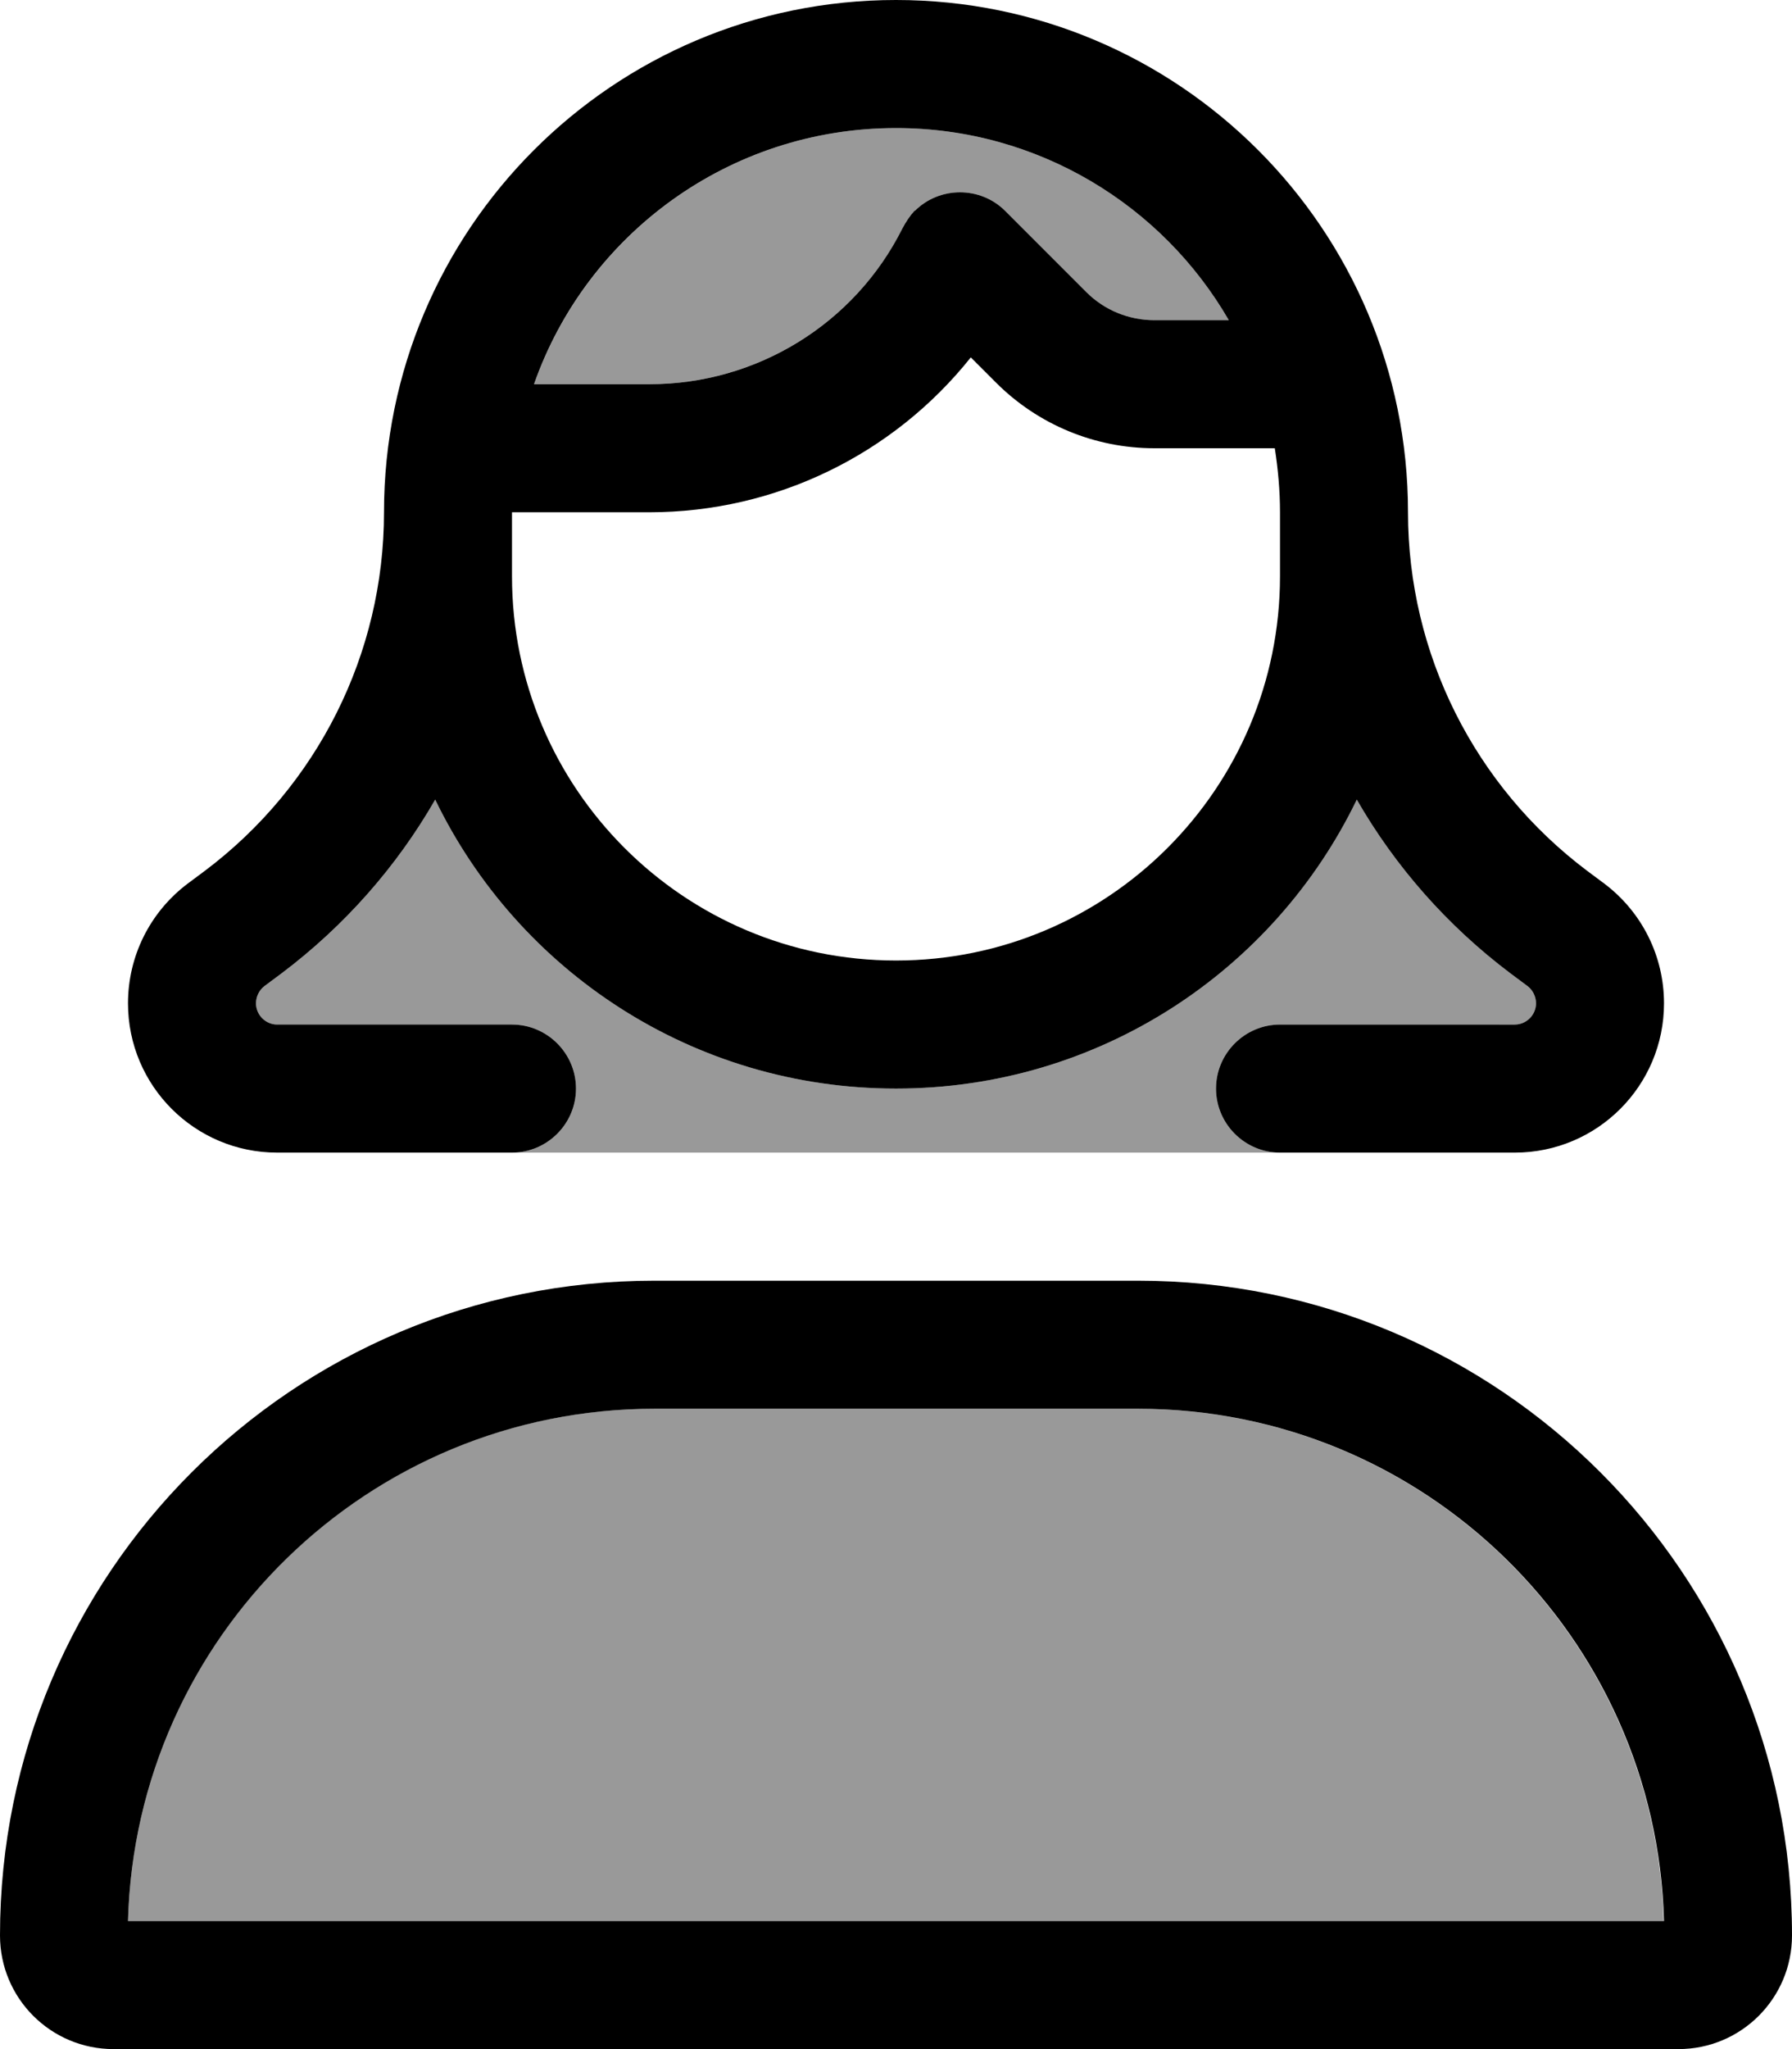
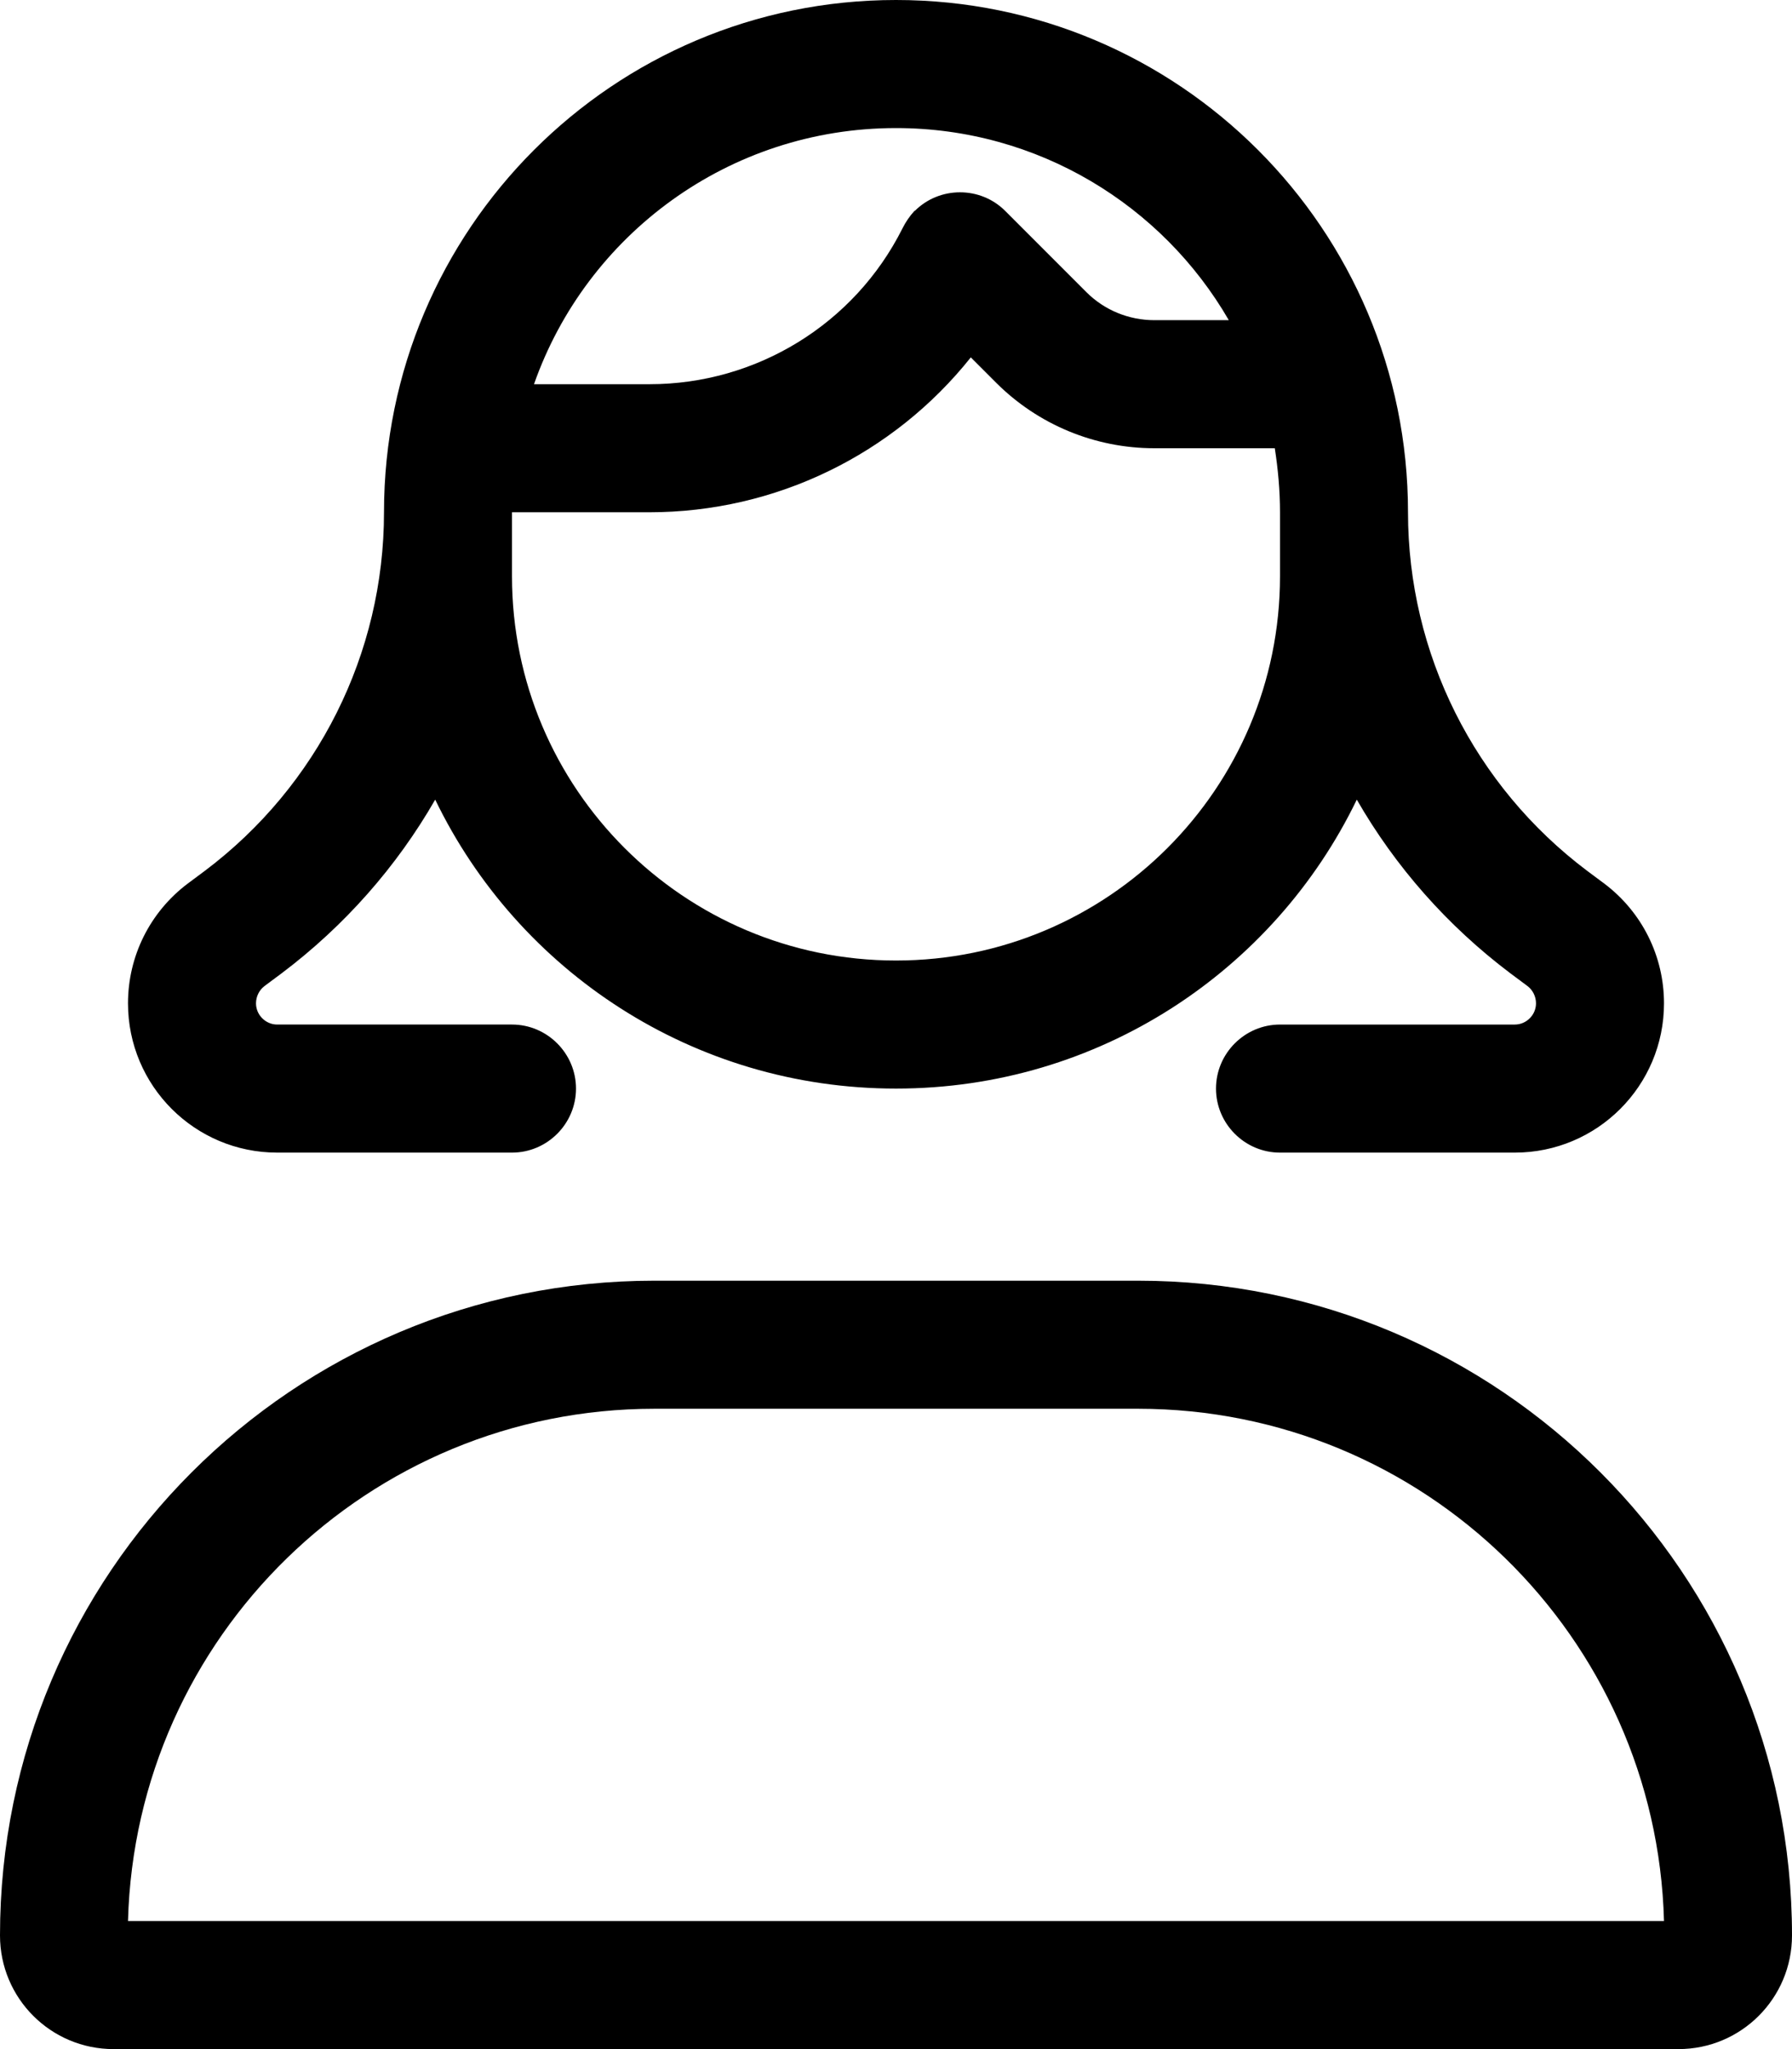
<svg xmlns="http://www.w3.org/2000/svg" viewBox="0 0 448 512">
  <defs>
    <style>.fa-secondary{opacity:.4}</style>
  </defs>
-   <path class="fa-secondary" d="M32 480c1.9-71 60-128 131.5-128l120.9 0c71.5 0 129.6 57 131.5 128L32 480zM64 250.7c0-1.7 .8-3.3 2.1-4.3l4.3-3.2c15.8-11.9 28.8-26.7 38.4-43.4C129.5 242.6 173.3 272 224 272s94.5-29.4 115.2-72.2c9.6 16.7 22.6 31.5 38.4 43.4l4.3 3.2c1.3 1 2.1 2.6 2.1 4.3c0 2.9-2.4 5.3-5.3 5.3L320 256c-8.8 0-16 7.2-16 16s7.2 16 16 16l-96 0-96 0c8.8 0 16-7.2 16-16s-7.2-16-16-16l-58.7 0c-2.9 0-5.3-2.4-5.3-5.3zM133.5 96c13.2-37.3 48.7-64 90.5-64c35.5 0 66.6 19.3 83.2 48l-18.6 0c-6.4 0-12.5-2.5-17-7L251.3 52.7c-6.2-6.2-16.4-6.2-22.6 0c-1.3 1.3-2.4 2.8-3.1 4.5C213.5 81 189.1 96 162.3 96l-28.9 0z" />
  <path class="fa-primary" d="M320 128c0-5.5-.5-10.8-1.3-16l-30.1 0c-14.9 0-29.1-5.9-39.6-16.4l-6.3-6.3C223.4 113.5 194 128 162.3 128L128 128l0 16c0 53 43 96 96 96s96-43 96-96l0-16zM224 0c70.7 0 128 57.3 128 128c0 35.3 16.6 68.4 44.8 89.6l4.3 3.2c9.4 7.1 14.9 18.1 14.9 29.9c0 20.6-16.7 37.3-37.3 37.3L320 288c-8.8 0-16-7.2-16-16s7.2-16 16-16l58.7 0c2.9 0 5.3-2.4 5.3-5.3c0-1.7-.8-3.3-2.1-4.3l-4.3-3.2c-15.8-11.9-28.8-26.7-38.4-43.4C318.5 242.6 274.7 272 224 272s-94.5-29.4-115.2-72.2c-9.6 16.7-22.6 31.5-38.4 43.4l-4.3 3.2c-1.3 1-2.1 2.6-2.1 4.3c0 2.9 2.4 5.3 5.3 5.3l58.7 0c8.8 0 16 7.2 16 16s-7.2 16-16 16l-58.7 0C48.7 288 32 271.3 32 250.7c0-11.8 5.5-22.8 14.9-29.9l4.3-3.2C79.4 196.4 96 163.3 96 128C96 57.3 153.3 0 224 0zm4.7 52.7c6.2-6.2 16.4-6.2 22.6 0L271.6 73c4.5 4.5 10.6 7 17 7l18.6 0C290.6 51.3 259.5 32 224 32c-41.8 0-77.4 26.7-90.5 64l28.9 0c26.7 0 51.2-15 63.2-38.9c.8-1.6 1.8-3.1 3.1-4.5zM32 480L416 480c-1.9-71-60-128-131.5-128l-120.9 0C92.1 352 33.9 409 32 480zM0 483.6C0 393.2 73.2 320 163.6 320l120.9 0C374.8 320 448 393.2 448 483.6c0 15.7-12.7 28.4-28.4 28.4L28.4 512C12.7 512 0 499.3 0 483.6z" />
</svg>